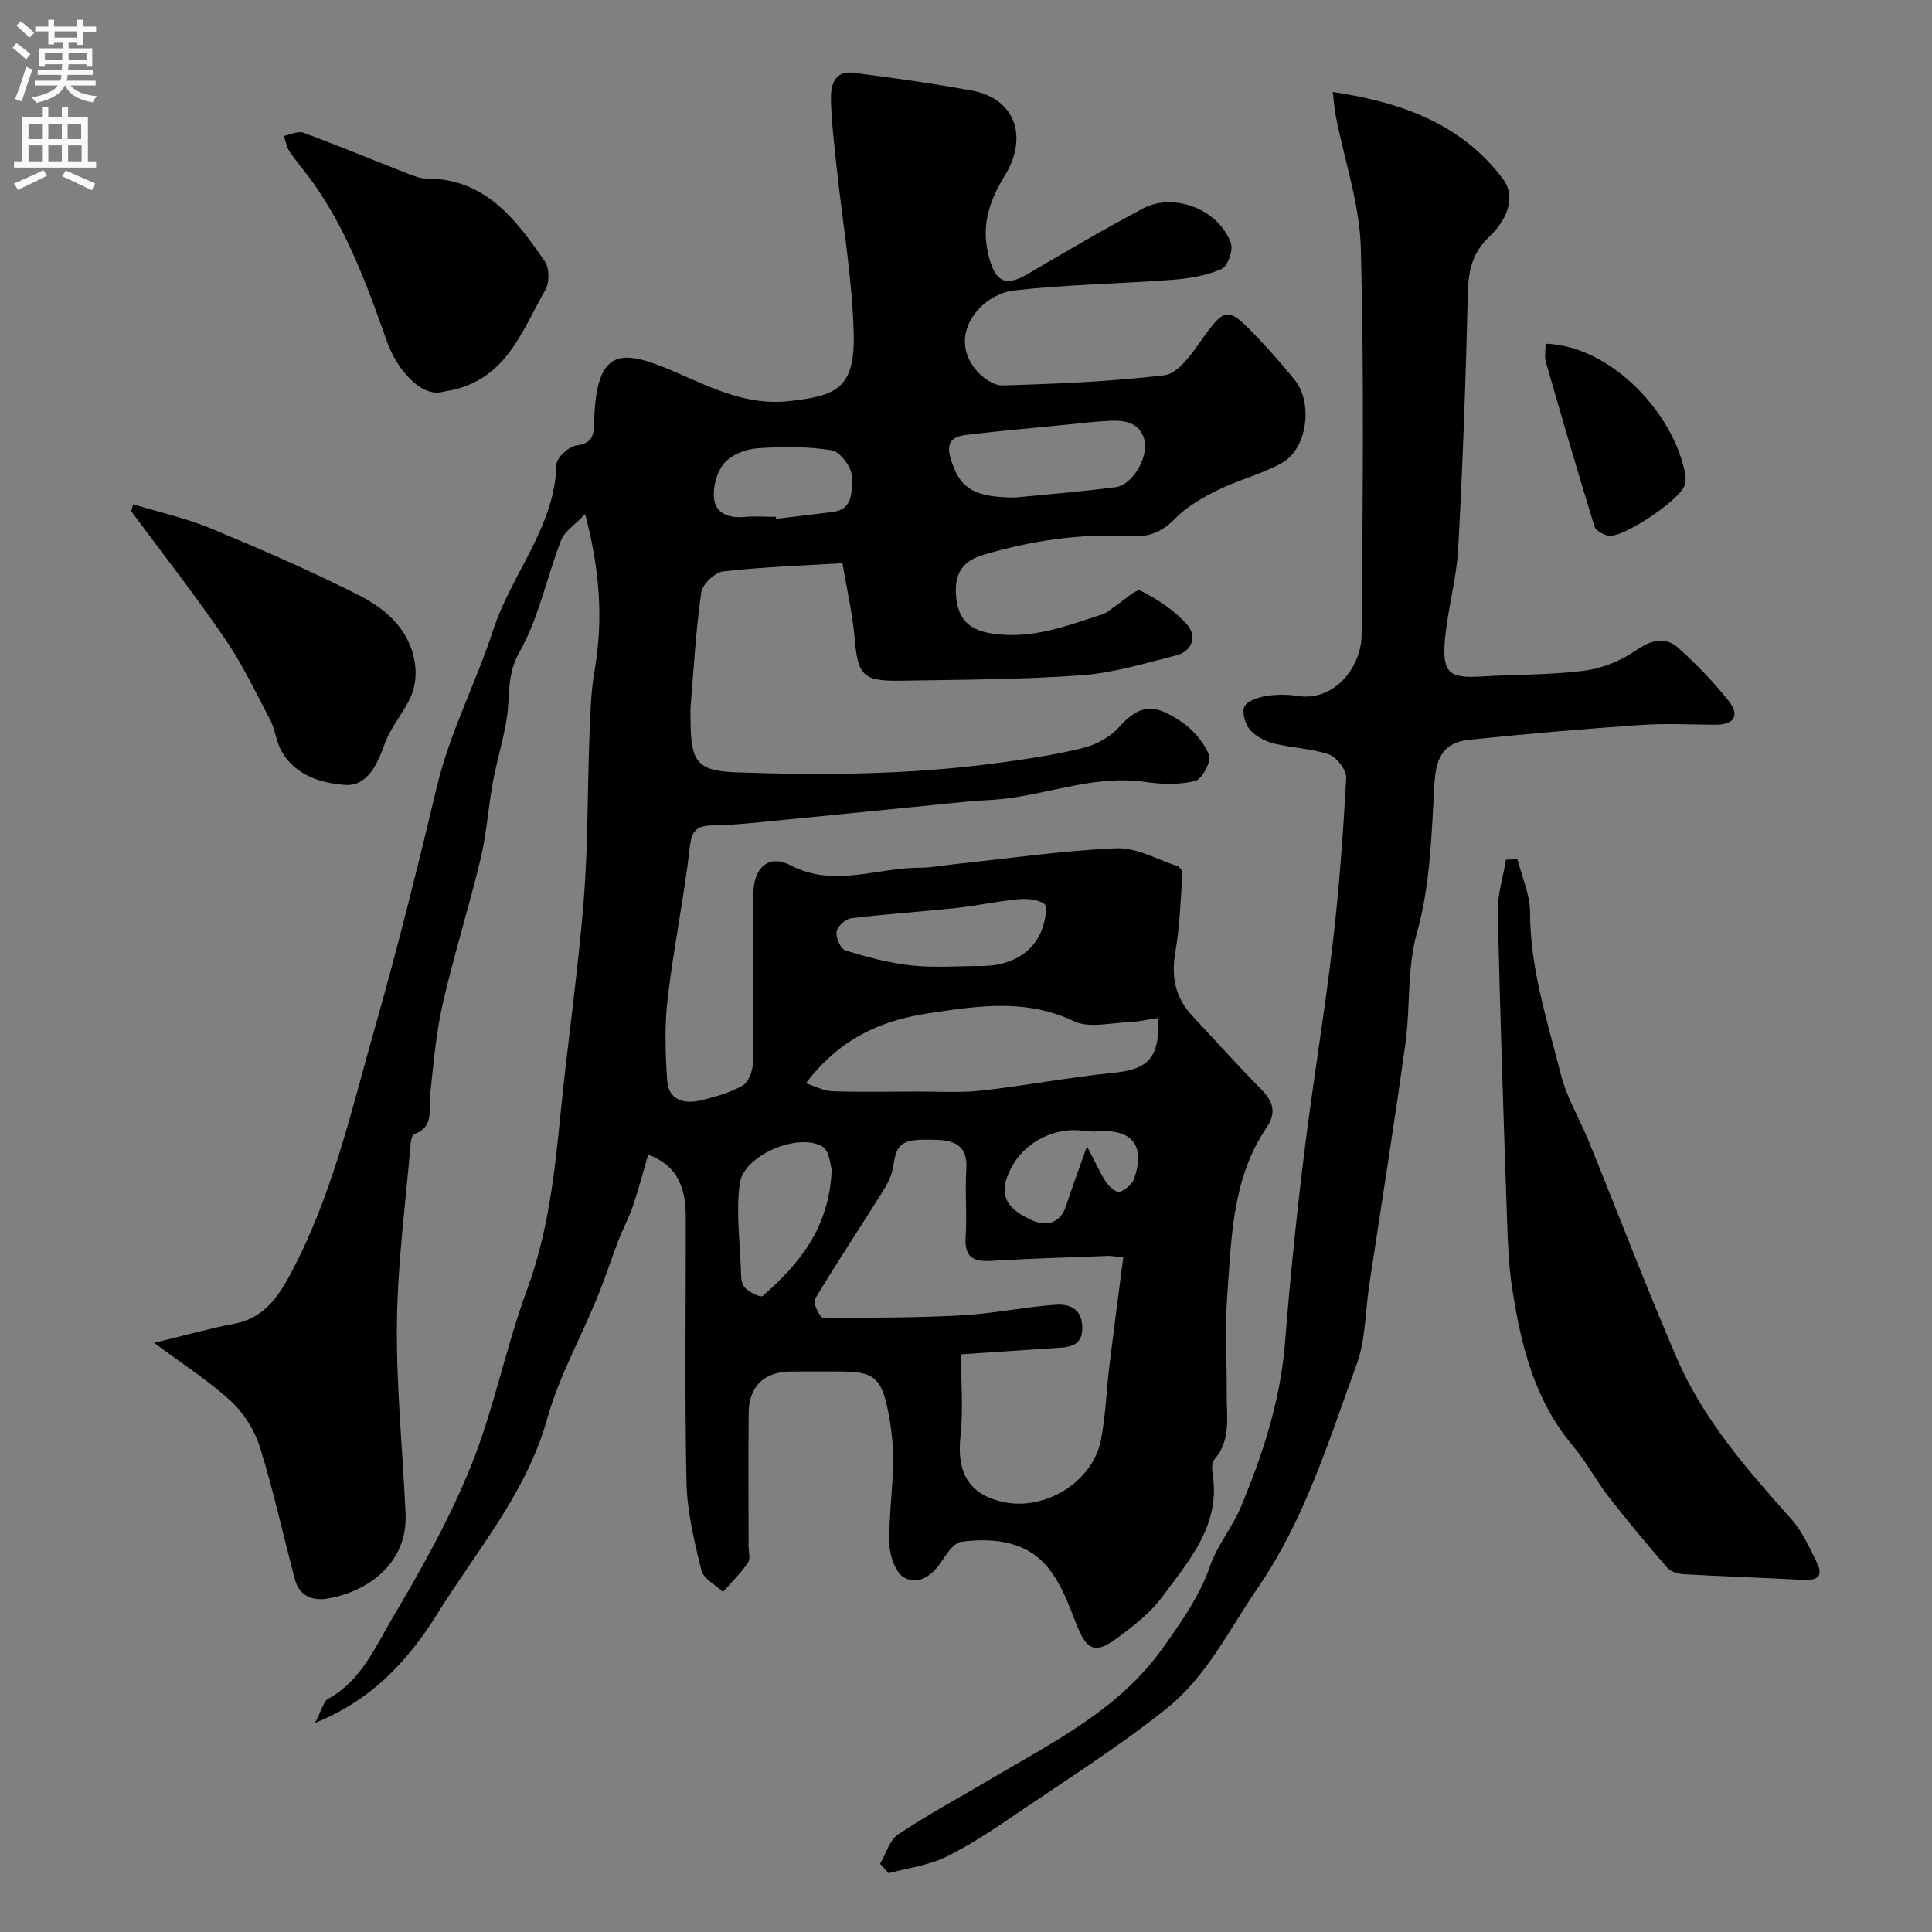
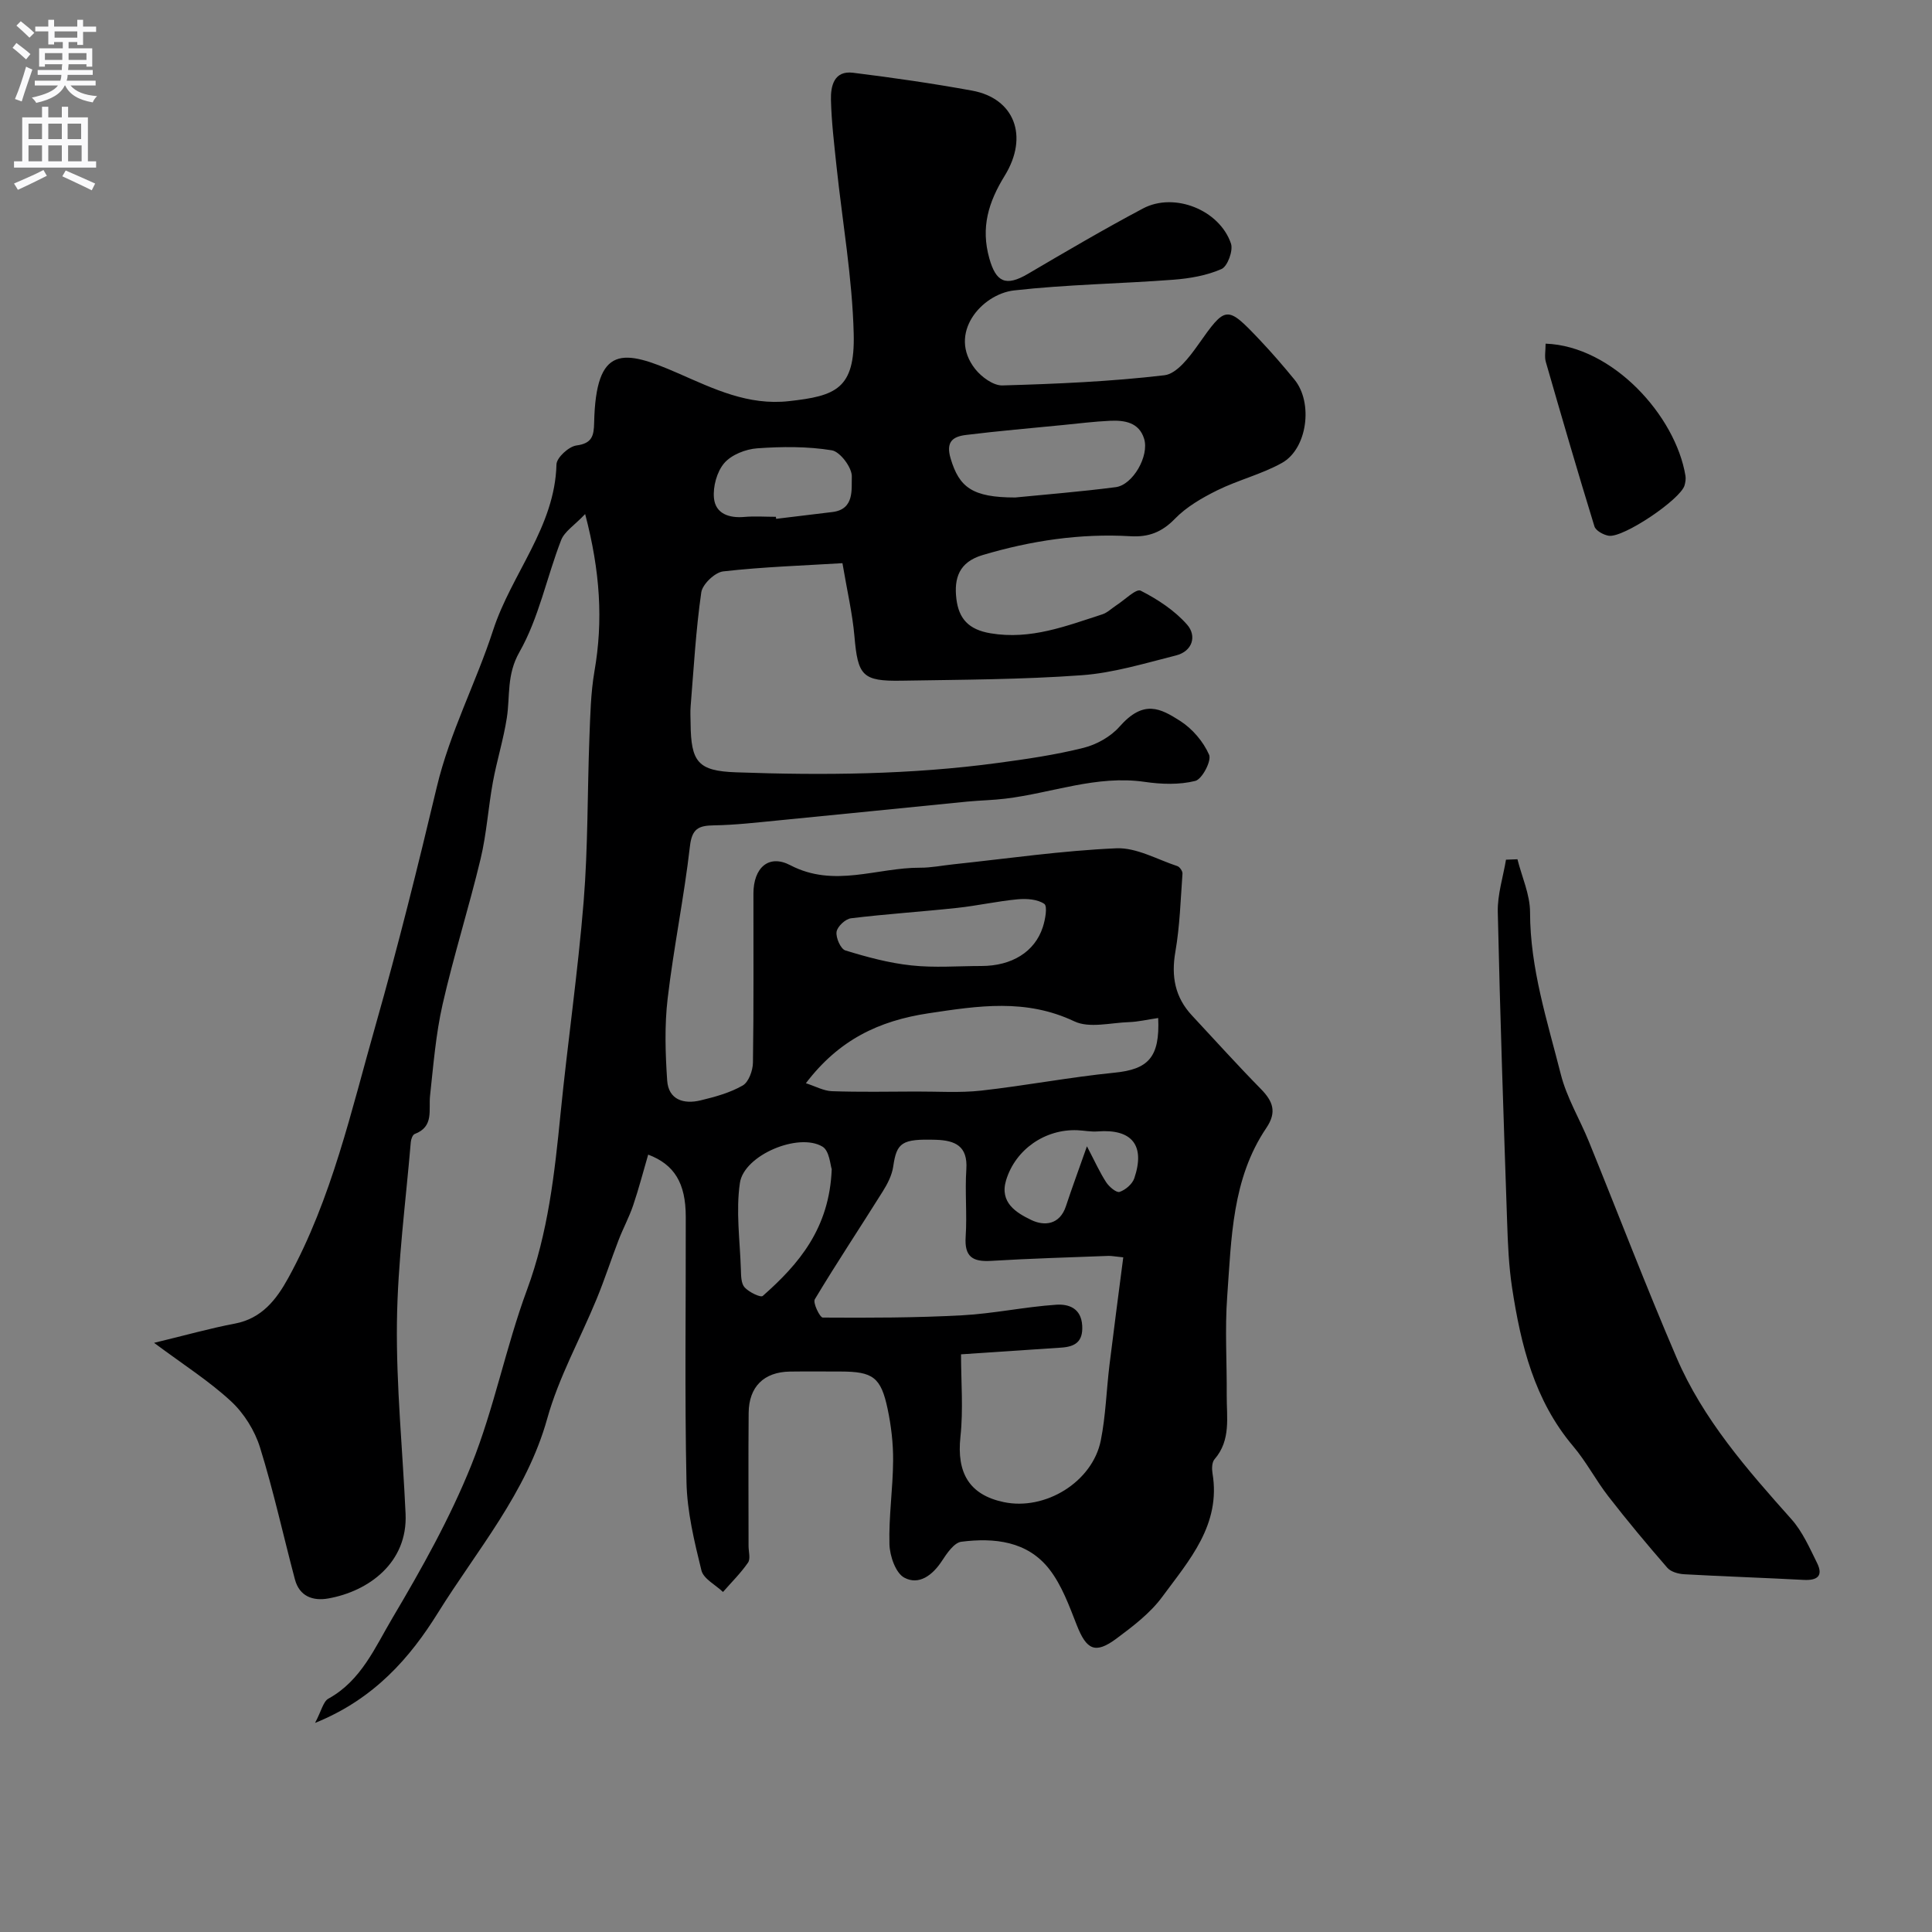
<svg xmlns="http://www.w3.org/2000/svg" enable-background="new 0 0 400 400" viewBox="0 0 400 400">
  <rect x="0" y="0" width="400" height="400" fill="#808080" stroke="none" />
  <g fill="#000001">
    <path d="m134.2 239.05c-1.03 3.52-1.94 7.05-3.11 10.5-.83 2.46-2.09 4.77-3.02 7.2-1.56 4.04-2.89 8.18-4.54 12.18-3.4 8.27-7.85 16.23-10.23 24.77-4.29 15.38-14.56 27.24-22.65 40.25-5.68 9.13-13.09 17.8-25.42 22.76 1.34-2.53 1.69-4.43 2.76-5.02 6.81-3.74 9.69-10.69 13.29-16.75 6.04-10.19 11.9-20.65 16.31-31.62 4.71-11.73 7.12-24.37 11.51-36.25 4.38-11.85 5.72-24.07 6.95-36.44 1.46-14.69 3.6-29.31 4.79-44.01.91-11.25.76-22.59 1.19-33.89.18-4.6.27-9.26 1.05-13.78 1.81-10.41 1.2-20.6-1.93-32.52-2.21 2.33-4.28 3.6-4.98 5.41-2.98 7.7-4.61 16.09-8.62 23.15-2.7 4.74-1.91 9.09-2.62 13.65-.69 4.46-2.06 8.81-2.88 13.26-.97 5.29-1.3 10.71-2.55 15.93-2.42 10.09-5.57 20.02-7.87 30.13-1.4 6.17-1.9 12.55-2.59 18.87-.33 3 .86 6.43-3.18 7.95-.43.16-.76 1.08-.81 1.68-1.05 12.44-2.72 24.88-2.87 37.34-.16 13.19 1.19 26.4 1.79 39.61.46 10.13-7.64 16.04-15.98 17.53-3.19.57-5.99-.41-6.93-3.94-2.42-9.11-4.43-18.34-7.23-27.33-1.09-3.5-3.32-7.07-6-9.55-4.51-4.18-9.79-7.53-15.93-12.1 6.45-1.55 11.54-3 16.72-3.98 5.6-1.06 8.61-4.99 11.06-9.44 9.04-16.45 13.05-34.69 18.13-52.51 4.63-16.27 8.71-32.71 12.63-49.17 2.7-11.32 8.14-21.62 11.65-32.43 3.8-11.7 12.8-21.36 13.12-34.33.03-1.41 2.55-3.72 4.14-3.93 3.25-.43 3.6-2.02 3.66-4.68.35-16.25 6-15.25 17.36-10.28 7.43 3.25 14.51 6.73 23 5.78 9.66-1.07 13.67-2.53 13.38-13.94-.29-11.59-2.33-23.13-3.56-34.69-.48-4.58-1.04-9.17-1.15-13.76-.07-2.85.64-6.08 4.56-5.6 8.24 1.02 16.48 2.21 24.65 3.7 8.76 1.59 11.8 9.43 6.77 17.61-3.36 5.46-5 10.7-3.19 17.13 1.37 4.87 3.37 5.92 7.99 3.2 7.88-4.63 15.76-9.26 23.83-13.54 6.47-3.43 15.84.29 18.21 7.27.49 1.45-.71 4.72-1.96 5.27-3.04 1.34-6.55 1.95-9.92 2.21-11.01.84-22.08.98-33.04 2.22-6.72.77-13.82 8.94-8.04 16.27 1.3 1.65 3.77 3.46 5.65 3.4 11.2-.32 22.43-.8 33.54-2.11 2.55-.3 5.15-3.74 6.95-6.28 5.75-8.14 5.9-8.3 12.82-.99 2.49 2.63 4.86 5.38 7.15 8.18 3.89 4.75 2.69 14.29-2.59 17.24-4.21 2.35-9.05 3.53-13.39 5.67-3.15 1.56-6.38 3.42-8.79 5.91-2.7 2.77-5.44 3.82-9.18 3.6-10.43-.61-20.6.92-30.62 3.9-4.88 1.45-5.95 4.78-5.43 9.08.5 4.08 2.51 6.36 7.09 7.12 8.31 1.39 15.62-1.51 23.13-3.93 1.04-.34 1.91-1.22 2.86-1.84 1.73-1.11 4.14-3.53 5.07-3.06 3.52 1.79 7.04 4.1 9.62 7.04 2.02 2.3 1.16 5.51-2.33 6.38-6.45 1.62-12.94 3.62-19.51 4.09-12.39.9-24.85.92-37.29 1.13-8.14.14-9.04-1.04-9.75-9.21-.41-4.71-1.51-9.37-2.48-15.12-8.02.49-16.39.76-24.68 1.7-1.72.19-4.31 2.66-4.55 4.35-1.12 7.8-1.56 15.7-2.2 23.57-.1 1.16-.02 2.33-.01 3.5.07 8.05 1.5 9.9 9.42 10.18 18.1.65 36.19.49 54.18-1.94 5.96-.8 11.94-1.67 17.76-3.13 2.71-.68 5.62-2.31 7.45-4.39 4.99-5.66 8.44-3.8 12.55-1.18 2.52 1.61 4.8 4.28 5.99 7 .55 1.24-1.44 5.06-2.86 5.42-3.31.83-7.02.7-10.46.2-9.97-1.45-19.23 2.31-28.84 3.47-2.61.32-5.26.36-7.88.61-13.06 1.29-26.12 2.63-39.19 3.9-4.42.43-8.86.95-13.29 1.02-3.18.05-4.55.67-4.97 4.35-1.21 10.54-3.37 20.97-4.61 31.5-.66 5.59-.48 11.33-.1 16.96.27 4.03 3.45 4.97 6.92 4.13 3-.72 6.09-1.57 8.72-3.08 1.24-.71 2.1-3.11 2.12-4.75.18-11.66.08-23.33.1-35 .01-5.32 3.15-8.2 7.63-5.86 9.09 4.75 17.95.48 26.89.52 2.28.01 4.56-.46 6.85-.7 11.25-1.19 22.48-2.83 33.76-3.32 4.16-.18 8.45 2.31 12.64 3.69.49.16 1.1 1.05 1.06 1.56-.39 5.4-.55 10.85-1.47 16.16-.89 5.1-.09 9.42 3.43 13.2 4.74 5.09 9.4 10.26 14.27 15.22 2.5 2.55 3.36 4.77 1.13 8.07-7.13 10.55-7.22 22.87-8.1 34.88-.5 6.8-.05 13.66-.1 20.49-.03 4.54.91 9.27-2.53 13.23-.54.62-.57 1.94-.42 2.87 1.8 10.68-4.83 18.04-10.4 25.61-2.49 3.38-6.05 6.09-9.48 8.64-4.4 3.27-6.2 2.34-8.22-2.8-1.57-3.99-3.09-8.23-5.67-11.55-4.54-5.84-11.4-6.56-18.22-5.7-1.5.19-3 2.4-4.03 3.98-1.94 2.96-4.75 5.08-7.78 3.46-1.8-.96-3.01-4.49-3.08-6.91-.16-5.75.72-11.53.76-17.3.03-3.58-.4-7.23-1.14-10.74-1.39-6.57-3.05-7.72-9.73-7.73-3.5 0-7-.04-10.5.01-5.38.08-8.49 3.14-8.54 8.55-.08 9.19-.02 18.37-.02 27.56 0 1.17.44 2.65-.11 3.44-1.5 2.18-3.43 4.07-5.18 6.08-1.55-1.48-4.04-2.72-4.47-4.47-1.47-5.99-2.96-12.14-3.09-18.26-.39-18.32-.11-36.66-.15-54.99-.01-6.91-2.35-10.78-7.78-12.83zm98.36 21.27c-1.81-.18-2.45-.32-3.09-.3-8.09.31-16.19.54-24.28 1.03-3.8.23-5.54-.84-5.26-4.99.31-4.64-.17-9.33.14-13.98.32-4.81-2.31-5.97-6.3-6.1-7.05-.21-8.12.55-8.84 5.54-.26 1.79-1.18 3.59-2.17 5.16-4.66 7.45-9.54 14.78-14.06 22.32-.44.73 1.04 3.78 1.65 3.79 9.61.06 19.24.05 28.84-.47 6.51-.35 12.97-1.75 19.48-2.19 2.51-.17 5.19.65 5.39 4.35.19 3.34-1.51 4.34-4.34 4.53-7.4.5-14.8.99-20.75 1.39 0 5.6.49 11.39-.12 17.05-.81 7.48 1.81 12.03 8.94 13.54 8.62 1.83 18.4-4.17 20.12-12.77 1.02-5.11 1.16-10.39 1.79-15.58.89-7.29 1.86-14.57 2.86-22.32zm7.23-49.55c-2.29.33-4.17.79-6.07.85-3.8.13-8.19 1.31-11.29-.16-10.04-4.75-19.83-3.23-30.19-1.67-10.32 1.56-18.56 5.5-25.39 14.48 1.99.64 3.68 1.59 5.39 1.65 5.81.2 11.63.09 17.45.07 4.48-.02 9.01.3 13.45-.19 9.22-1.03 18.36-2.79 27.59-3.71 6.94-.69 9.44-3.1 9.06-11.32zm-29.6-107.77c6.12-.61 13.49-1.19 20.81-2.14 3.54-.46 6.97-6.45 5.88-10.01-1.05-3.42-4.07-3.87-7.08-3.73-3.26.15-6.51.56-9.76.88-6.68.66-13.37 1.23-20.02 2.05-2.69.33-4.27 1.35-3.19 4.92 1.77 5.9 4.46 8.03 13.36 8.03zm-37.99 139.06c-.29-.78-.46-3.79-1.91-4.66-4.95-2.98-16.25 1.74-17.1 7.51-.86 5.83.01 11.92.2 17.89.04 1.28.03 2.9.76 3.72.89 1 3.32 2.18 3.77 1.79 7.5-6.61 13.81-14.01 14.28-26.25zm31-42.06c6.27-.01 11.03-2.91 12.7-8.04.51-1.56 1.01-4.33.31-4.82-1.4-.97-3.67-1.12-5.51-.95-4.2.39-8.34 1.33-12.54 1.78-7.32.79-14.67 1.26-21.97 2.15-1.16.14-2.84 1.72-2.99 2.81-.17 1.23.85 3.55 1.83 3.85 4.46 1.37 9.04 2.61 13.67 3.1 4.78.52 9.66.12 14.5.12zm-42.56-93c.02.14.03.28.05.42 3.88-.47 7.76-.95 11.65-1.41 4.62-.56 3.92-4.75 4.02-7.32.07-1.85-2.41-5.17-4.14-5.46-5.05-.82-10.32-.78-15.45-.41-2.39.17-5.32 1.32-6.82 3.06-1.53 1.78-2.37 4.89-2.13 7.27.33 3.23 3.16 4.17 6.36 3.87 2.13-.18 4.3-.02 6.46-.02zm64.4 130.33c1.65 3.15 2.65 5.4 3.98 7.44.61.94 2.12 2.22 2.78 2 1.22-.41 2.63-1.62 3.04-2.81 2.32-6.84-.49-10.27-7.59-9.71-1.38.11-2.79-.19-4.19-.25-6.69-.27-12.83 3.98-14.76 10.36-1.4 4.63 2.14 6.75 5.22 8.23 2.69 1.29 5.89 1.02 7.17-2.86 1.25-3.8 2.65-7.56 4.35-12.4z" />
-     <path d="m182.22 385.88c1.22-2.08 1.94-4.9 3.74-6.09 6.32-4.2 13.02-7.82 19.56-11.69 12.87-7.63 26.33-14.26 35.41-27.15 3.81-5.4 7.45-10.53 9.65-16.84 1.48-4.26 4.59-7.93 6.34-12.13 4.55-10.93 8.2-22.11 9.14-34.08 1.01-12.92 2.33-25.83 3.9-38.7 1.79-14.61 4.24-29.14 5.96-43.75 1.34-11.41 2.17-22.89 2.8-34.36.09-1.62-1.93-4.3-3.54-4.87-3.63-1.28-7.67-1.34-11.44-2.29-1.81-.46-3.77-1.48-4.95-2.85-.99-1.16-1.72-3.58-1.15-4.77s2.82-1.91 4.45-2.19c2.1-.36 4.36-.38 6.48-.04 7.71 1.25 13.28-5.95 13.34-12.65.21-26.66.54-53.34-.16-79.98-.24-9.15-3.39-18.22-5.17-27.33-.3-1.54-.4-3.12-.65-5.08 14.23 2.12 26.7 6.61 35.23 18 2.99 3.99.5 8.82-2.81 11.96-3.48 3.3-4.33 6.92-4.44 11.48-.43 17.71-1.04 35.42-2.01 53.1-.36 6.49-2.28 12.88-2.78 19.38-.49 6.41 1.11 7.49 7.49 7.1 7.09-.43 14.24-.3 21.27-1.18 3.67-.46 7.54-1.98 10.59-4.07 3.25-2.23 6.15-3.23 9.08-.6 3.73 3.36 7.28 7.02 10.39 10.96 2.3 2.92 1.12 4.9-2.79 4.88-5.17-.03-10.35-.31-15.49.05-11.81.82-23.61 1.83-35.39 3.05-5.07.52-6.92 3.24-7.26 8.83-.65 10.45-.76 20.86-3.66 31.19-2.06 7.31-1.33 15.37-2.39 23.02-2.31 16.66-4.97 33.28-7.48 49.91-.83 5.49-.74 11.31-2.61 16.41-5.79 15.81-10.63 31.91-20.44 46.2-5.92 8.63-10.56 18.31-18.77 24.91-9.62 7.73-20.11 14.37-30.34 21.32-4.98 3.39-10 6.81-15.37 9.47-3.66 1.81-7.96 2.33-11.97 3.42-.6-.67-1.18-1.31-1.76-1.95z" />
    <path d="m314.17 177.9c.92 3.66 2.61 7.32 2.61 10.97.01 11.64 3.58 22.53 6.37 33.56 1.22 4.83 3.92 9.27 5.82 13.94 6.05 14.89 11.79 29.92 18.13 44.68 5.5 12.81 14.61 23.19 23.8 33.49 2.28 2.56 3.75 5.92 5.3 9.05 1.35 2.72.02 3.66-2.78 3.51-8.25-.44-16.51-.71-24.75-1.17-1.2-.07-2.74-.5-3.47-1.34-4.19-4.82-8.28-9.72-12.19-14.76-2.6-3.34-4.57-7.18-7.3-10.4-8.04-9.51-10.84-20.98-12.65-32.82-.69-4.54-.88-9.17-1.03-13.76-.73-21.35-1.46-42.7-1.93-64.05-.08-3.59 1.1-7.21 1.7-10.81.79-.03 1.58-.06 2.37-.09z" />
-     <path d="m91.33 81.2c-4.45.86-9.3-5.05-11.2-10.45-4.02-11.4-8.13-22.7-15.14-32.69-1.6-2.27-3.45-4.37-5.02-6.66-.64-.93-.82-2.16-1.21-3.26 1.36-.25 2.94-1.07 4.06-.66 7.3 2.7 14.49 5.68 21.74 8.52 1.17.46 2.45.95 3.68.95 12.23-.01 18.58 8.48 24.59 17.21.94 1.37.94 4.35.08 5.85-4.55 7.94-7.63 17.31-17.78 20.36-1.24.38-2.53.56-3.8.83z" />
-     <path d="m27.57 104.41c5.37 1.63 10.91 2.85 16.07 4.99 10.37 4.31 20.69 8.78 30.7 13.85 5.9 3 10.92 7.54 11.65 14.86.2 2.03-.12 4.35-.96 6.19-1.54 3.36-4.16 6.28-5.38 9.71-1.53 4.31-3.66 8.81-8.18 8.5-4.92-.34-10.43-1.95-13.24-7.1-1.06-1.95-1.25-4.38-2.28-6.35-2.99-5.71-5.79-11.58-9.41-16.87-6.15-8.98-12.88-17.58-19.36-26.33.12-.48.26-.97.39-1.45z" />
+     <path d="m27.57 104.41z" />
    <path d="m320 71.15c13.86.49 26.92 14.92 28.96 27.38.1.63-.02 1.33-.19 1.96-.82 2.89-12.66 10.91-15.7 10.43-1.09-.17-2.69-1.05-2.96-1.94-3.48-11.31-6.79-22.67-10.06-34.04-.31-1.06-.05-2.27-.05-3.79z" />
  </g>
  <path d="m2.6 9.9.8-1c.9.7 1.9 1.4 2.9 2.3l-.9 1.1c-1.1-1-2-1.8-2.8-2.4zm.5 10.6c.9-2.1 1.6-4.3 2.3-6.7.4.2.8.4 1.3.6-.7 2.1-1.5 4.3-2.2 6.6zm.3-15.2.9-.9c1 .8 2 1.6 2.8 2.4l-1 1c-.9-.9-1.8-1.7-2.7-2.5zm12.6-1.2h1.2v1.4h2.7v1.1h-2.7v2.7h-1.2v-.6h-1.8v1.3h4.9v3.8h-1.2v-.5h-3.7c0 .4-.1.9-.1 1.2h5.1v1h-5.2c0 .5-.1.9-.2 1.2h6v1h-5.2c1.1 1.3 2.9 2 5.5 2.2-.4.4-.7.8-.9 1.3-2.9-.5-4.8-1.6-5.7-3.5h-.1c-.8 1.7-2.7 2.9-5.9 3.6-.2-.4-.6-.8-.9-1.1 2.8-.6 4.6-1.4 5.4-2.5h-4.8v-1h5.3c.1-.3.2-.7.2-1.2h-4.9v-1h5c0-.4 0-.8.1-1.2h-3.6v.5h-1.2v-3.8h4.9v-1.3h-1.8v.5h-1.2v-2.7h-2.7v-1h2.7v-1.4h1.2v1.4h4.8zm-6.7 8.3h3.6c0-.4 0-.9 0-1.4h-3.6zm1.9-4.6h4.8v-1.3h-4.7v1.3zm6.7 3.2h-3.7v1.4h3.7v-2.4z" fill="#fafafb" />
  <path d="m8.7 22.1h1.3v2.2h2.8v-2.2h1.3v2.2h4.1v9.1h1.7v1.3h-17v-1.3h1.7v-9.1h4.1zm.3 13.1.7 1.2c-1.8.9-3.8 1.9-6 2.9-.2-.4-.5-.8-.8-1.3 2.3-1 4.4-1.9 6.1-2.8zm-3.1-6.4h2.8v-3.2h-2.8zm0 4.6h2.8v-3.3h-2.8zm4.1-4.6h2.8v-3.2h-2.8zm0 4.6h2.8v-3.3h-2.8zm3.6 1.9c2.1.9 4.1 1.8 6.1 2.7l-.7 1.4c-2.2-1.1-4.2-2-6.1-2.9zm3.2-9.7h-2.8v3.2h2.8zm-2.7 7.8h2.8v-3.3h-2.8z" fill="#fafafb" />
</svg>